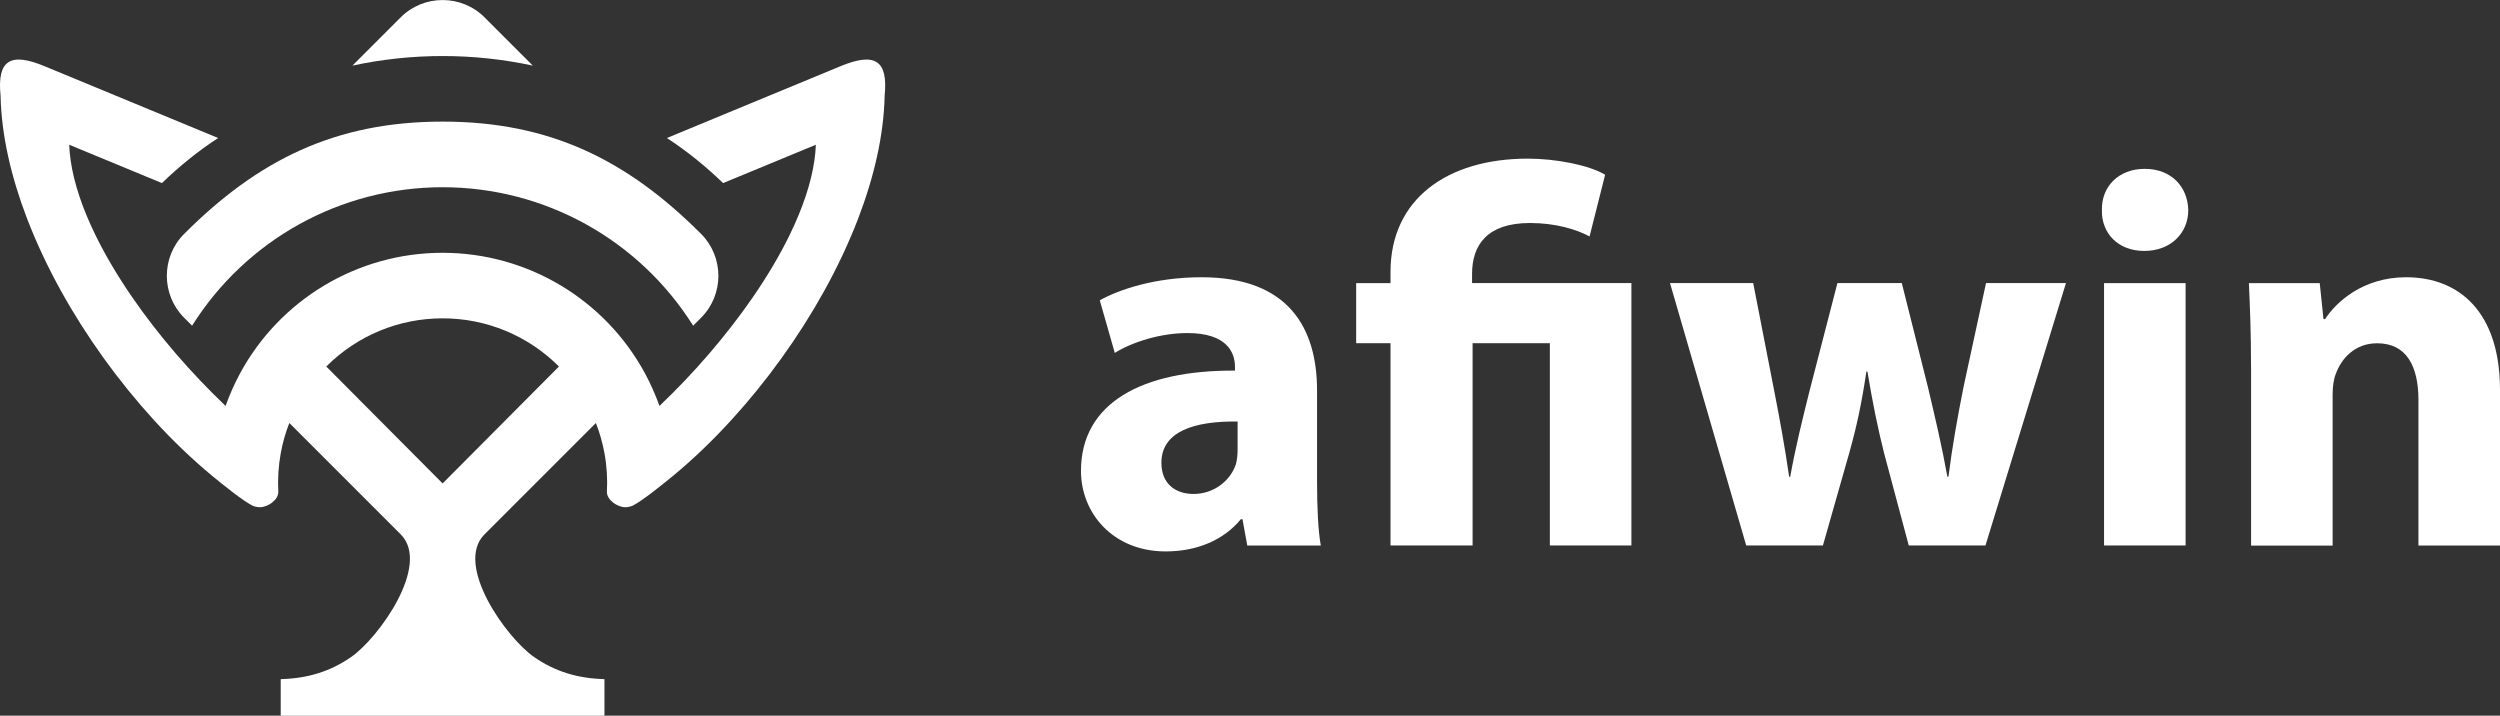
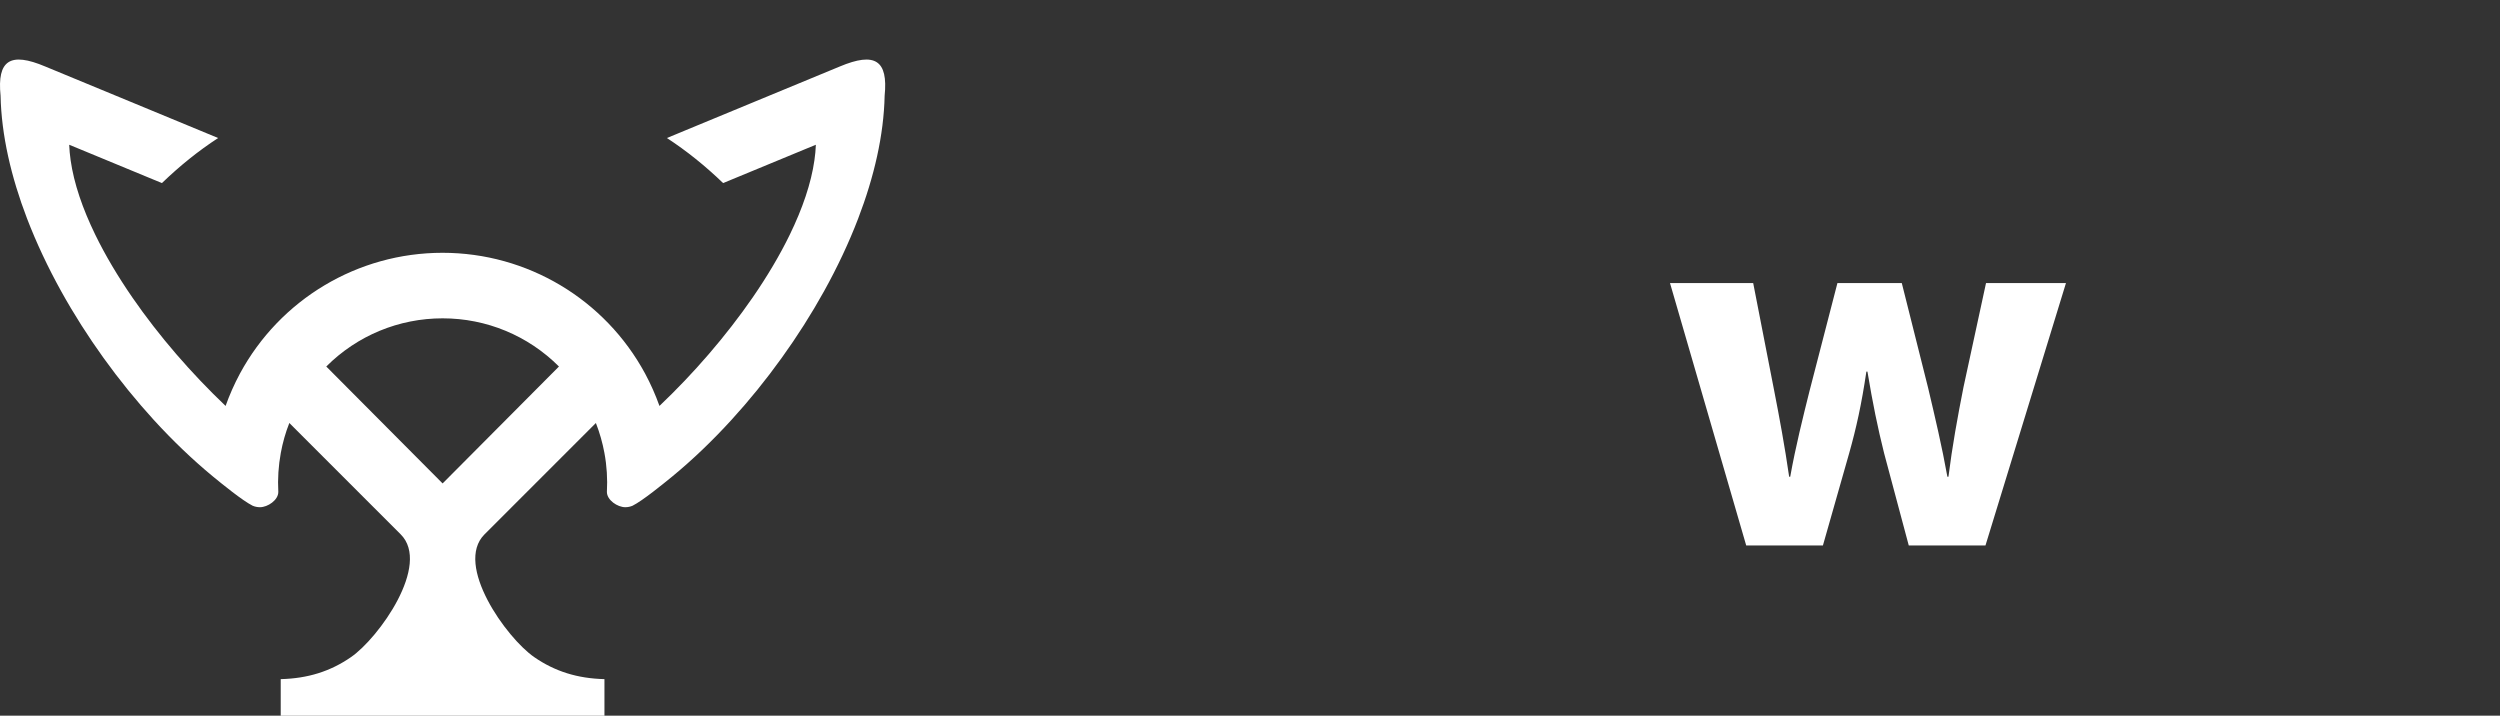
<svg xmlns="http://www.w3.org/2000/svg" id="Layer_2" data-name="Layer 2" viewBox="0 0 560.42 160.43">
  <rect x="0" y="0" width="560.42" height="160.43" fill="#333333" stroke="none" />
  <defs>
    <style>
      .cls-1, .cls-2 {
        fill-rule: evenodd;
      }

      .cls-1, .cls-3 {
        fill: #fff;
      }

      .cls-2 {
        fill: #fff;
      }
    </style>
  </defs>
  <g id="Layer_1-2" data-name="Layer 1">
    <g>
      <g>
-         <path class="cls-1" d="M99.22,12.56c-6.79,0-13.58.72-20.22,2.15l10.83-10.83c2.58-2.58,5.98-3.87,9.39-3.87s6.81,1.29,9.39,3.87l10.83,10.83c-6.64-1.43-13.43-2.15-20.22-2.15h0ZM99.22,27.26c-24.12,0-41.41,8.64-57.95,25.18-5.16,5.16-5.16,13.61,0,18.78l1.79,1.79c12.13-19.29,33.28-31.04,56.16-31.04s44.03,11.75,56.16,31.04l1.79-1.79c5.16-5.16,5.16-13.61,0-18.78-16.54-16.54-33.83-25.18-57.95-25.18Z" />
        <path class="cls-2" d="M153.36,29.34l-3.86,1.6c4.4,2.87,8.58,6.23,12.6,10.1l3.68-1.52,14.63-6.05,2.48-1.02c-.04,1.12-.15,2.27-.32,3.45-.74,5.22-2.69,10.88-5.52,16.7-2.26,4.65-5.09,9.39-8.32,14.08-2.98,4.32-6.3,8.59-9.84,12.7-3.51,4.08-7.24,7.99-11.06,11.62-.88-2.47-1.95-4.89-3.21-7.24h0c-9-16.66-26.4-27.09-45.42-27.09s-36.42,10.43-45.42,27.09h0c-1.26,2.35-2.33,4.77-3.21,7.24-3.81-3.63-7.54-7.54-11.06-11.62-3.54-4.11-6.86-8.38-9.84-12.7-3.23-4.69-6.06-9.43-8.32-14.08-2.83-5.81-4.78-11.48-5.52-16.7-.17-1.17-.27-2.32-.32-3.45l2.48,1.02,14.63,6.05,3.68,1.52c4.02-3.87,8.2-7.24,12.6-10.1l-3.86-1.6-15.76-6.52-19.13-7.91C2.29,11.59-.68,13.49.13,21.47c.18,8.77,2.34,18.15,5.94,27.54,2.1,5.46,4.68,10.93,7.64,16.27,2.85,5.14,6.05,10.16,9.51,14.97,3.52,4.89,7.3,9.55,11.24,13.87,4.25,4.65,8.7,8.91,13.2,12.63,2.11,1.73,6.7,5.48,8.98,6.62.5.21,1.05.33,1.63.33,1.75,0,4.12-1.59,4.12-3.42-.16-2.93.03-5.87.56-8.76.42-2.28,1.05-4.52,1.91-6.7l24.97,24.97c6.82,6.82-4.9,23.2-11.14,27.51-4.65,3.22-9.72,4.79-15.76,4.94v8.21h72.57v-8.21c-6.03-.15-11.1-1.72-15.75-4.94-6.24-4.31-17.96-20.69-11.14-27.51l24.97-24.97c.85,2.18,1.49,4.42,1.91,6.7.54,2.89.72,5.84.56,8.76,0,1.82,2.37,3.42,4.12,3.42.58,0,1.13-.12,1.63-.33,2.28-1.14,6.86-4.89,8.98-6.62,4.51-3.72,8.95-7.97,13.2-12.63,3.95-4.32,7.73-8.98,11.24-13.87,3.46-4.8,6.66-9.83,9.51-14.97,2.96-5.34,5.55-10.81,7.64-16.27,3.6-9.38,5.76-18.77,5.94-27.54.81-7.98-2.16-9.88-10.06-6.56l-19.13,7.91-15.76,6.52h0ZM99.22,71.36c9.82,0,19.14,3.86,26.08,10.8l-26.08,26.21-26.08-26.21c6.94-6.94,16.27-10.8,26.08-10.8Z" />
      </g>
      <g>
-         <path class="cls-3" d="M279.6,122.28l-1.08-5.89h-.36c-3.85,4.69-9.86,7.22-16.84,7.22-11.91,0-19-8.66-19-18.04,0-15.27,13.71-22.61,34.52-22.49v-.84c0-3.13-1.68-7.58-10.7-7.58-6.01,0-12.39,2.04-16.24,4.45l-3.37-11.79c4.09-2.29,12.15-5.17,22.85-5.17,19.6,0,25.86,11.55,25.86,25.38v20.45c0,5.65.24,11.06.84,14.31h-16.48ZM277.43,94.49c-9.62-.12-17.08,2.16-17.08,9.26,0,4.69,3.13,6.98,7.22,6.98,4.57,0,8.3-3.01,9.5-6.73.24-.96.36-2.04.36-3.13v-6.37Z" />
-         <path class="cls-3" d="M311.71,122.28v-45.34h-7.7v-13.47h7.7v-2.53c0-16.24,12.63-25.38,30.79-25.38,6.25,0,13.71,1.44,17.32,3.61l-3.49,13.83c-2.89-1.56-7.58-3.01-13.35-3.01-9.62,0-12.99,4.93-12.99,11.43v2.04h35.72v58.81h-18.28v-45.34h-17.32v45.34h-18.4Z" />
-         <path class="cls-3" d="M393.01,63.46l4.69,24.05c1.2,6.13,2.4,12.63,3.37,19.36h.24c1.2-6.73,2.89-13.47,4.33-19.24l6.25-24.17h14.43l5.89,23.45c1.56,6.61,3.13,13.23,4.33,19.96h.24c.84-6.73,2.04-13.35,3.37-20.08l5.05-23.33h17.92l-18.04,58.81h-17.2l-5.53-20.69c-1.44-5.77-2.53-11.06-3.73-18.28h-.24c-1.08,7.34-2.29,12.75-3.85,18.28l-5.89,20.69h-17.2l-17.08-58.81h18.64Z" />
-         <path class="cls-3" d="M490.54,47.11c0,5.05-3.85,9.14-9.86,9.14s-9.62-4.09-9.5-9.14c-.12-5.29,3.73-9.26,9.62-9.26s9.62,3.97,9.74,9.26ZM471.66,122.28v-58.81h18.28v58.81h-18.28Z" />
-         <path class="cls-3" d="M504.61,82.23c0-7.34-.24-13.59-.48-18.76h15.88l.84,8.06h.36c2.41-3.73,8.42-9.38,18.16-9.38,12.03,0,21.05,7.94,21.05,25.26v34.88h-18.28v-32.59c0-7.58-2.65-12.75-9.26-12.75-5.05,0-8.06,3.49-9.26,6.86-.48,1.08-.72,2.89-.72,4.57v33.92h-18.28v-40.05Z" />
+         <path class="cls-3" d="M393.01,63.46l4.69,24.05c1.2,6.13,2.4,12.63,3.37,19.36h.24c1.2-6.73,2.89-13.47,4.33-19.24l6.25-24.17h14.43l5.89,23.45c1.56,6.61,3.13,13.23,4.33,19.96h.24c.84-6.73,2.04-13.35,3.37-20.08l5.05-23.33h17.92l-18.04,58.81h-17.2l-5.53-20.69c-1.44-5.77-2.53-11.06-3.73-18.28h-.24c-1.08,7.34-2.29,12.75-3.85,18.28l-5.89,20.69h-17.2l-17.08-58.81h18.64" />
      </g>
    </g>
  </g>
</svg>